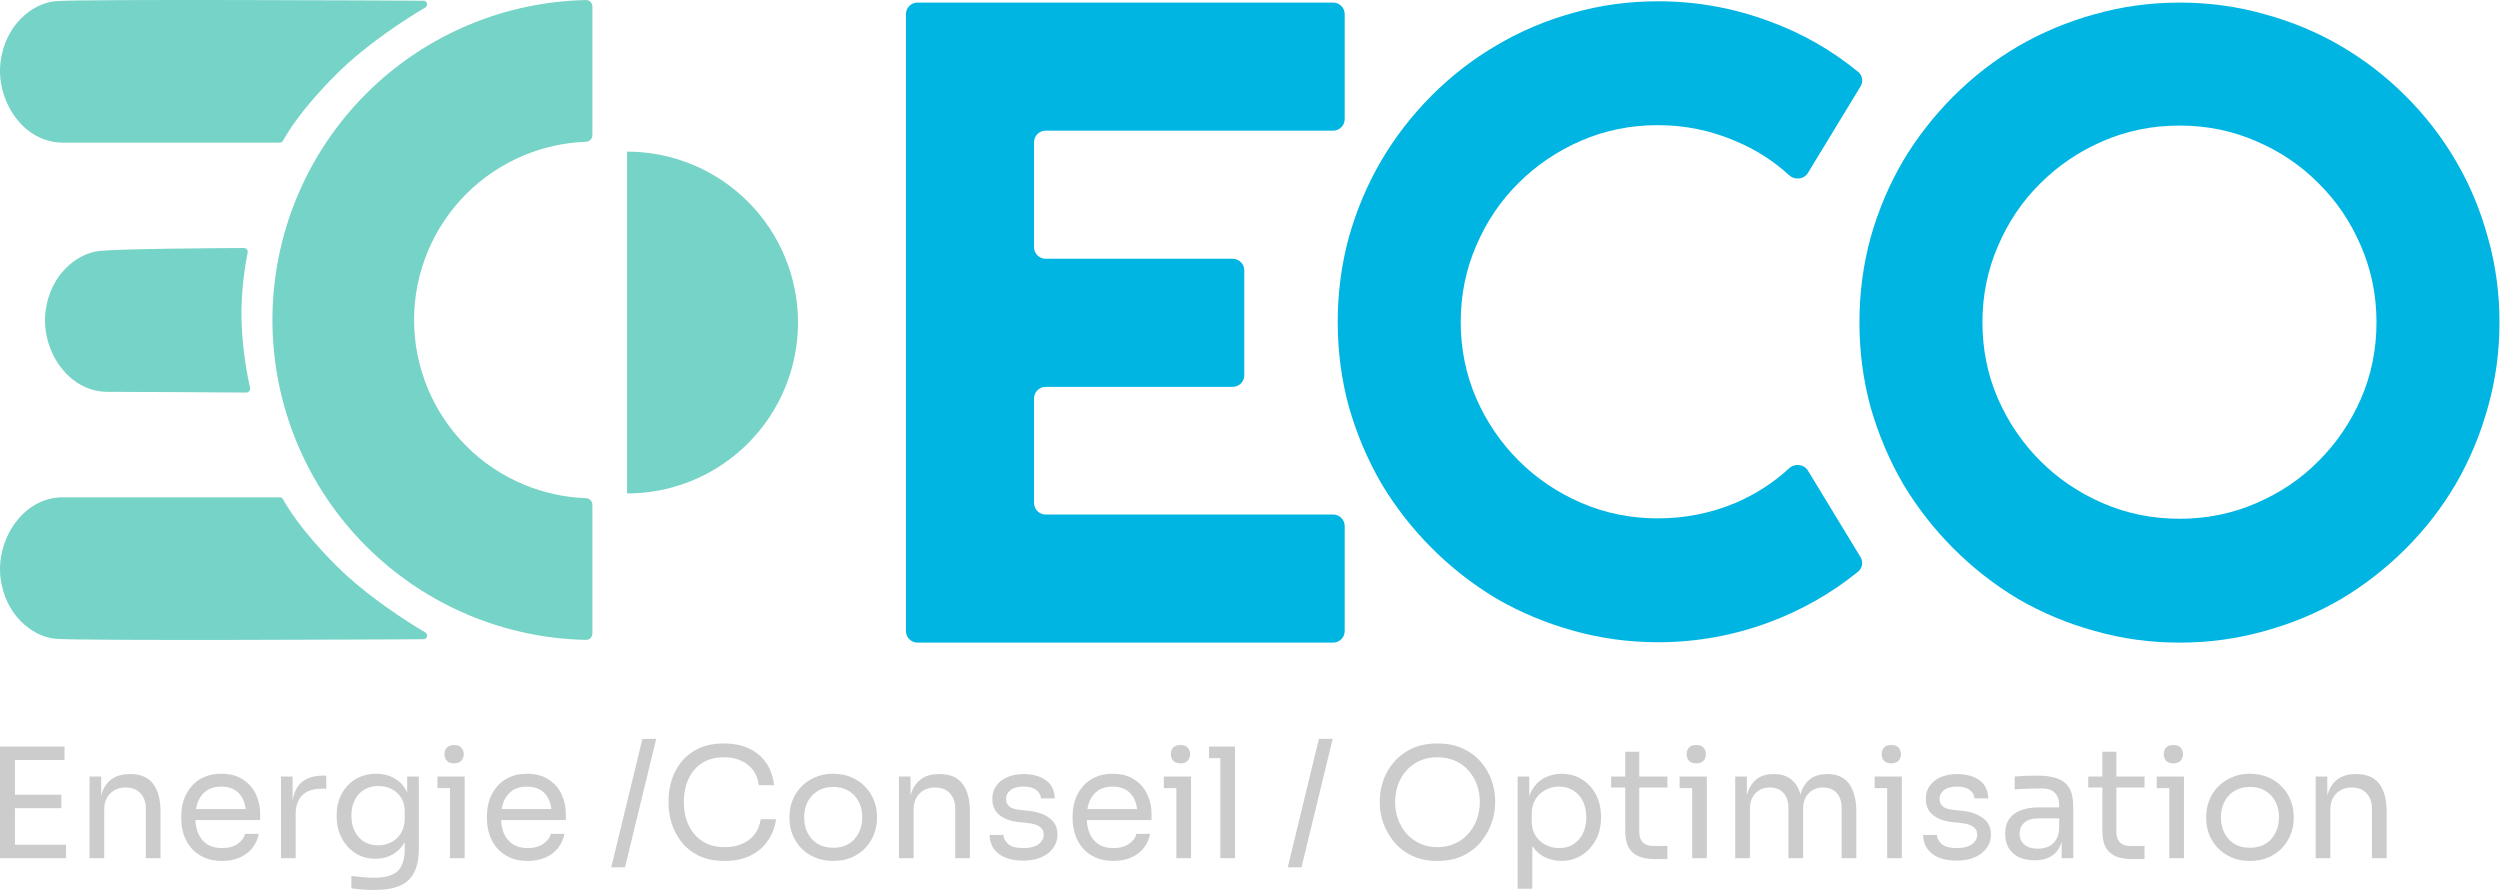
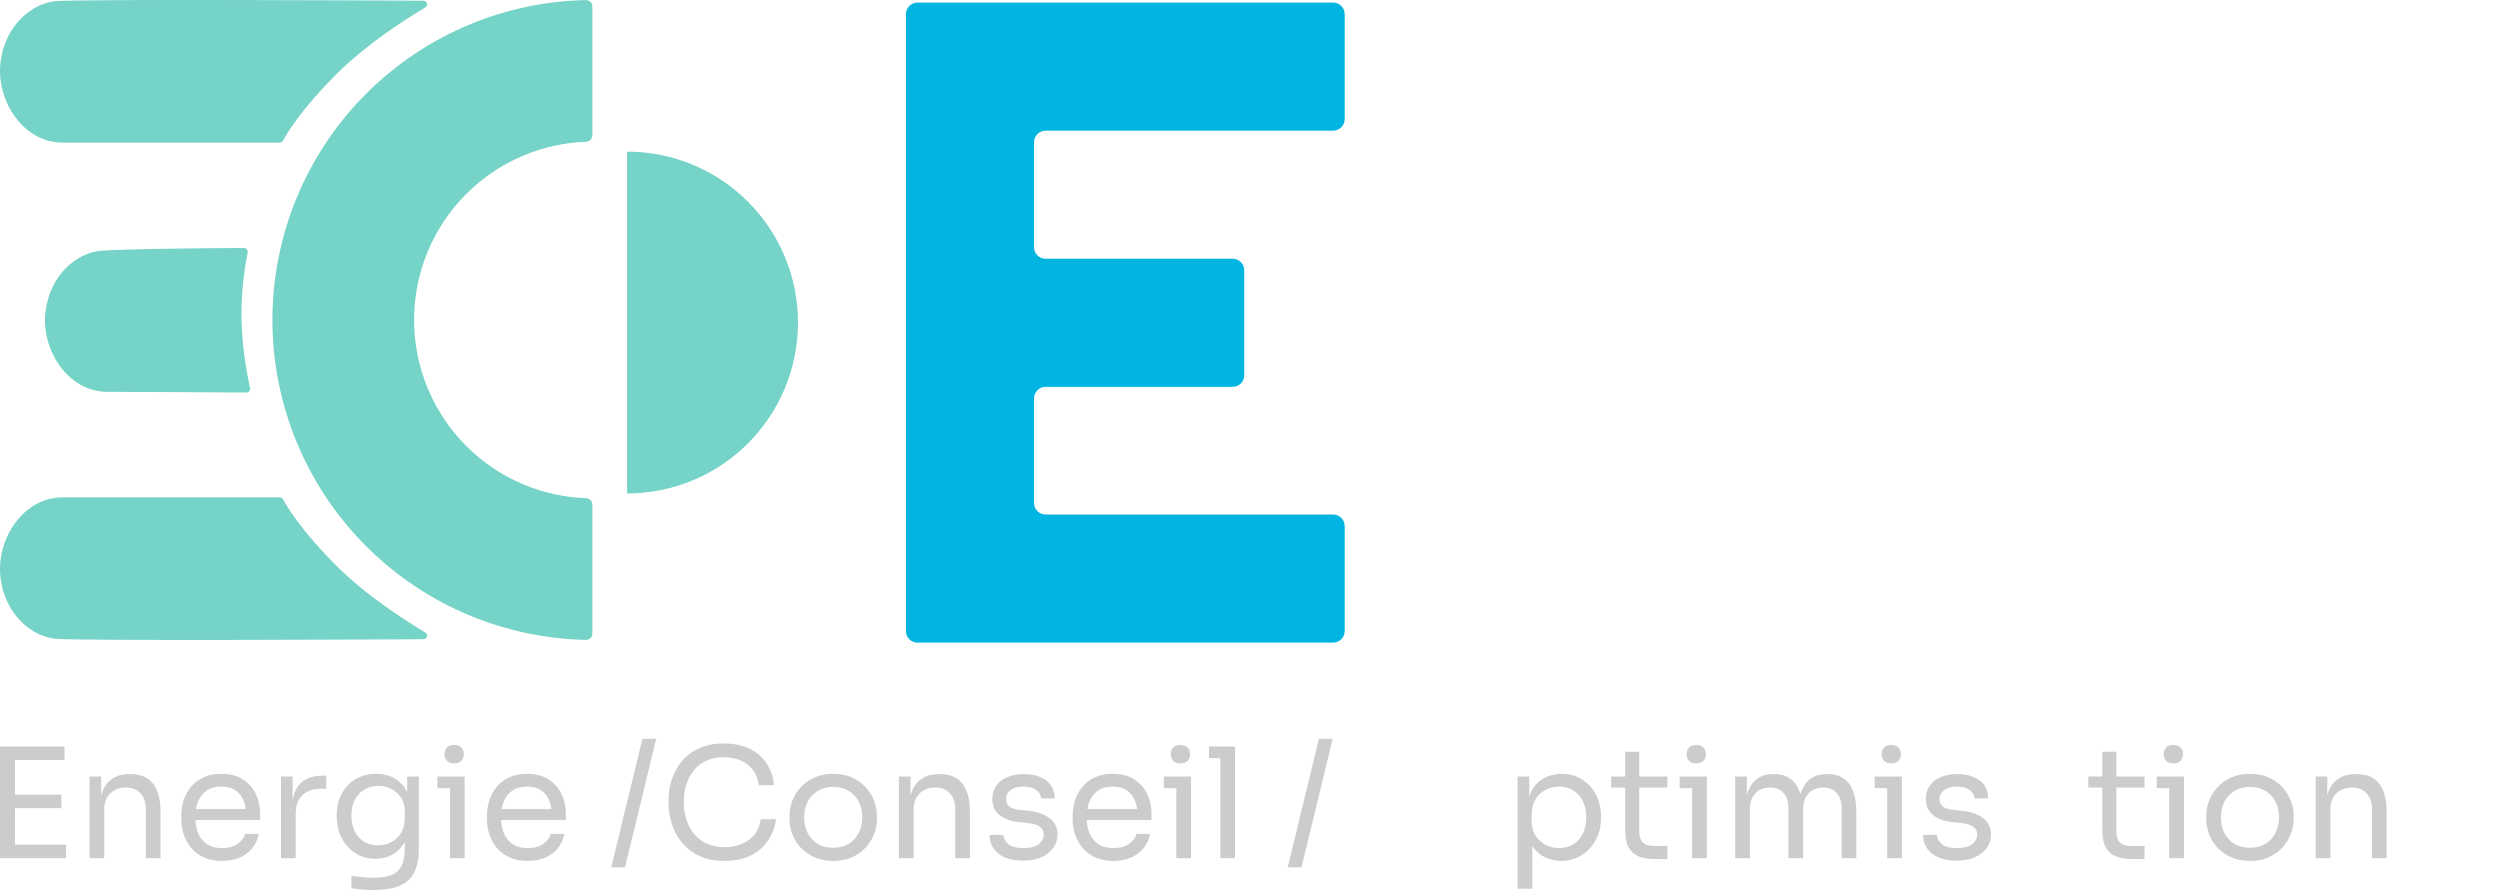
<svg xmlns="http://www.w3.org/2000/svg" width="510" height="182" viewBox="0 0 510 182" fill="none">
  <path d="M49.761 50.595C44.992 50.601 24.621 50.757 20.381 51.179C15.677 51.647 10.178 56.044 9.274 63.626C8.371 71.207 13.717 79.934 21.949 79.934C29.096 79.934 45.915 80.052 50.228 80.082C50.746 80.086 51.124 79.598 51.009 79.092C50.529 76.99 49.484 71.792 49.283 65.672C49.078 59.423 50.075 53.734 50.519 51.547C50.619 51.057 50.261 50.594 49.761 50.595Z" fill="#75D3C7" />
  <path d="M82.956 0.126C81.873 0.126 15.982 -0.225 11.257 0.245C6.531 0.714 1.007 5.126 0.1 12.734C-0.808 20.341 4.563 29.098 12.832 29.098L57.053 29.098C57.359 29.098 57.623 28.924 57.768 28.655C58.547 27.206 61.461 22.294 68.551 15.204C74.796 8.959 82.872 3.832 86.74 1.539C87.41 1.142 87.171 0.166 86.391 0.152C85.524 0.137 84.399 0.126 82.956 0.126Z" fill="#75D3C7" />
  <path d="M82.956 130.423C81.873 130.423 15.982 130.774 11.257 130.304C6.532 129.835 1.007 125.423 0.1 117.815C-0.808 110.207 4.563 101.451 12.832 101.451L57.053 101.451C57.359 101.451 57.623 101.624 57.768 101.894C58.547 103.343 61.461 108.254 68.551 115.344C74.796 121.589 82.872 126.717 86.74 129.01C87.41 129.407 87.171 130.383 86.391 130.397C85.525 130.412 84.399 130.423 82.956 130.423Z" fill="#75D3C7" />
  <path d="M120.849 129.238C120.849 129.962 120.262 130.551 119.539 130.536C111.413 130.373 103.386 128.694 95.87 125.58C87.951 122.3 80.755 117.492 74.694 111.431C68.632 105.37 63.824 98.174 60.544 90.254C57.264 82.335 55.575 73.847 55.575 65.275C55.575 56.703 57.264 48.215 60.544 40.295C63.824 32.376 68.632 25.18 74.694 19.119C80.755 13.058 87.951 8.25 95.87 4.969C103.386 1.856 111.413 0.177 119.539 0.014C120.262 -0.001 120.849 0.587 120.849 1.311V27.588C120.849 28.312 120.262 28.896 119.539 28.922C115.209 29.078 110.938 30.007 106.929 31.668C102.515 33.496 98.505 36.175 95.127 39.553C91.75 42.931 89.07 46.941 87.242 51.354C85.414 55.768 84.473 60.498 84.473 65.275C84.473 70.052 85.414 74.782 87.242 79.195C89.07 83.609 91.75 87.619 95.127 90.997C98.505 94.375 102.515 97.054 106.929 98.882C110.938 100.543 115.209 101.472 119.539 101.628C120.262 101.654 120.849 102.238 120.849 102.962V129.238Z" fill="#75D3C7" />
  <path d="M127.927 30.934C137.174 30.934 146.042 34.608 152.581 41.146C159.119 47.685 162.792 56.553 162.792 65.8C162.792 75.047 159.119 83.915 152.581 90.453C146.042 96.992 137.174 100.665 127.927 100.665L127.927 30.934Z" fill="#75D3C7" />
-   <path d="M379.539 113.633C380.139 114.62 379.94 115.899 379.042 116.625C373.568 121.052 367.506 124.499 360.856 126.966C353.577 129.666 346.034 131.016 338.227 131.016C332.239 131.016 326.457 130.224 320.881 128.639C315.363 127.113 310.168 124.941 305.296 122.123C300.483 119.247 296.08 115.813 292.089 111.821C288.097 107.83 284.663 103.427 281.787 98.614C278.969 93.742 276.768 88.547 275.183 83.029C273.657 77.453 272.894 71.671 272.894 65.683C272.894 59.696 273.657 53.914 275.183 48.337C276.768 42.761 278.969 37.566 281.787 32.753C284.663 27.881 288.097 23.449 292.089 19.457C296.08 15.466 300.483 12.061 305.296 9.243C310.168 6.367 315.363 4.166 320.881 2.64C326.457 1.055 332.239 0.262 338.227 0.262C346.034 0.262 353.577 1.612 360.856 4.312C367.512 6.728 373.58 10.175 379.058 14.652C379.948 15.38 380.142 16.653 379.545 17.635L368.818 35.278C368.005 36.616 366.136 36.803 364.981 35.744C361.786 32.814 358.151 30.496 354.076 28.79C349.028 26.618 343.745 25.532 338.227 25.532C332.65 25.532 327.426 26.589 322.554 28.702C317.682 30.816 313.426 33.692 309.787 37.331C306.147 40.912 303.271 45.168 301.158 50.098C299.045 54.971 297.988 60.165 297.988 65.683C297.988 71.201 299.045 76.396 301.158 81.268C303.271 86.081 306.147 90.308 309.787 93.947C313.426 97.587 317.682 100.463 322.554 102.576C327.426 104.689 332.65 105.746 338.227 105.746C343.745 105.746 349.028 104.689 354.076 102.576C358.152 100.823 361.787 98.476 364.983 95.536C366.136 94.476 368.005 94.662 368.818 96.001L379.539 113.633Z" fill="#00B5E2" />
  <path d="M274.316 128.732C274.316 130.035 273.259 131.092 271.956 131.092H187.172C185.869 131.092 184.813 130.035 184.813 128.732V2.884C184.813 1.581 185.869 0.525 187.172 0.525H271.956C273.259 0.525 274.316 1.581 274.316 2.884V24.297C274.316 25.6 273.259 26.657 271.956 26.657H213.304C212.001 26.657 210.945 27.713 210.945 29.016V50.429C210.945 51.732 212.001 52.788 213.304 52.788H251.47C252.773 52.788 253.829 53.844 253.829 55.147V76.56C253.829 77.863 252.773 78.919 251.47 78.919H213.304C212.001 78.919 210.945 79.976 210.945 81.279V102.601C210.945 103.904 212.001 104.96 213.304 104.96H271.956C273.259 104.96 274.316 106.016 274.316 107.319V128.732Z" fill="#00B5E2" />
-   <path d="M509.897 65.766C509.897 71.753 509.105 77.535 507.52 83.111C505.994 88.629 503.822 93.823 501.004 98.695C498.187 103.509 494.783 107.911 490.791 111.902C486.8 115.894 482.397 119.327 477.584 122.204C472.771 125.021 467.576 127.193 462 128.719C456.424 130.304 450.642 131.096 444.655 131.096C438.668 131.096 432.887 130.304 427.31 128.719C421.793 127.193 416.598 125.021 411.726 122.204C406.913 119.327 402.511 115.894 398.519 111.902C394.528 107.911 391.094 103.509 388.218 98.695C385.401 93.823 383.199 88.629 381.615 83.111C380.089 77.535 379.325 71.753 379.325 65.766C379.325 59.779 380.089 53.998 381.615 48.421C383.199 42.845 385.401 37.651 388.218 32.837C391.094 28.024 394.528 23.622 398.519 19.63C402.511 15.639 406.913 12.235 411.726 9.417C416.598 6.6 421.793 4.428 427.31 2.902C432.887 1.317 438.668 0.525 444.655 0.525C450.642 0.525 456.424 1.317 462 2.902C467.576 4.428 472.771 6.6 477.584 9.417C482.397 12.235 486.8 15.639 490.791 19.63C494.783 23.622 498.187 28.024 501.004 32.837C503.822 37.651 505.994 42.845 507.52 48.421C509.105 53.998 509.897 59.779 509.897 65.766ZM484.804 65.766C484.804 60.249 483.748 55.054 481.634 50.182C479.521 45.252 476.645 40.996 473.006 37.416C469.425 33.776 465.17 30.9 460.239 28.787C455.367 26.674 450.173 25.617 444.655 25.617C439.079 25.617 433.855 26.674 428.983 28.787C424.111 30.9 419.856 33.776 416.217 37.416C412.577 40.996 409.701 45.252 407.588 50.182C405.475 55.054 404.418 60.249 404.418 65.766C404.418 71.284 405.475 76.479 407.588 81.35C409.701 86.164 412.577 90.39 416.217 94.029C419.856 97.668 424.111 100.544 428.983 102.657C433.855 104.771 439.079 105.827 444.655 105.827C450.173 105.827 455.367 104.771 460.239 102.657C465.17 100.544 469.425 97.668 473.006 94.029C476.645 90.39 479.521 86.164 481.634 81.35C483.748 76.479 484.804 71.284 484.804 65.766Z" fill="#00B5E2" />
  <path d="M472.398 175.066V158.408H474.769V165.552H474.395C474.395 163.909 474.613 162.526 475.05 161.403C475.508 160.259 476.194 159.396 477.109 158.813C478.024 158.21 479.178 157.909 480.572 157.909H480.696C482.797 157.909 484.346 158.564 485.344 159.874C486.364 161.184 486.873 163.077 486.873 165.552V175.066H483.878V164.928C483.878 163.638 483.514 162.609 482.786 161.839C482.059 161.049 481.06 160.654 479.792 160.654C478.481 160.654 477.421 161.059 476.61 161.871C475.799 162.682 475.393 163.763 475.393 165.115V175.066H472.398Z" fill="#CCCCCC" />
  <path d="M458.991 175.628C457.536 175.628 456.257 175.379 455.154 174.879C454.052 174.38 453.116 173.725 452.347 172.914C451.598 172.082 451.026 171.157 450.631 170.138C450.257 169.119 450.07 168.079 450.07 167.018V166.457C450.07 165.396 450.267 164.356 450.662 163.337C451.057 162.297 451.64 161.372 452.409 160.561C453.179 159.729 454.115 159.074 455.217 158.596C456.319 158.096 457.577 157.847 458.991 157.847C460.406 157.847 461.664 158.096 462.766 158.596C463.868 159.074 464.804 159.729 465.574 160.561C466.343 161.372 466.925 162.297 467.321 163.337C467.716 164.356 467.913 165.396 467.913 166.457V167.018C467.913 168.079 467.716 169.119 467.321 170.138C466.946 171.157 466.374 172.082 465.605 172.914C464.856 173.725 463.931 174.38 462.828 174.879C461.726 175.379 460.447 175.628 458.991 175.628ZM458.991 172.945C460.239 172.945 461.3 172.675 462.173 172.134C463.068 171.573 463.744 170.824 464.201 169.888C464.679 168.952 464.919 167.902 464.919 166.737C464.919 165.552 464.679 164.491 464.201 163.556C463.723 162.62 463.036 161.881 462.142 161.341C461.269 160.8 460.218 160.53 458.991 160.53C457.785 160.53 456.735 160.8 455.841 161.341C454.946 161.881 454.26 162.62 453.782 163.556C453.304 164.491 453.064 165.552 453.064 166.737C453.064 167.902 453.293 168.952 453.751 169.888C454.229 170.824 454.905 171.573 455.778 172.134C456.673 172.675 457.744 172.945 458.991 172.945Z" fill="#CCCCCC" />
  <path d="M442.532 175.066V158.408H445.527V175.066H442.532ZM439.974 160.778V158.408H445.527V160.778H439.974ZM443.374 155.725C442.709 155.725 442.21 155.548 441.877 155.194C441.565 154.841 441.409 154.394 441.409 153.853C441.409 153.312 441.565 152.865 441.877 152.512C442.21 152.158 442.709 151.981 443.374 151.981C444.04 151.981 444.528 152.158 444.84 152.512C445.173 152.865 445.34 153.312 445.34 153.853C445.34 154.394 445.173 154.841 444.84 155.194C444.528 155.548 444.04 155.725 443.374 155.725Z" fill="#CCCCCC" />
  <path d="M434.927 175.253C433.679 175.253 432.598 175.077 431.683 174.723C430.789 174.369 430.092 173.766 429.593 172.914C429.114 172.04 428.875 170.865 428.875 169.389V153.354H431.745V169.763C431.745 170.657 431.984 171.354 432.463 171.853C432.962 172.331 433.659 172.571 434.553 172.571H437.485V175.253H434.927ZM426.005 160.654V158.408H437.485V160.654H426.005Z" fill="#CCCCCC" />
-   <path d="M420.571 175.066V170.075H420.072V164.304C420.072 163.16 419.77 162.297 419.167 161.715C418.585 161.132 417.722 160.841 416.578 160.841C415.933 160.841 415.268 160.852 414.582 160.872C413.895 160.893 413.24 160.914 412.616 160.935C411.992 160.956 411.452 160.987 410.994 161.028V158.408C411.452 158.366 411.93 158.335 412.429 158.314C412.949 158.273 413.479 158.252 414.02 158.252C414.561 158.231 415.081 158.221 415.58 158.221C417.285 158.221 418.679 158.429 419.76 158.845C420.841 159.24 421.642 159.895 422.162 160.81C422.682 161.725 422.942 162.962 422.942 164.522V175.066H420.571ZM415.112 175.503C413.864 175.503 412.783 175.295 411.868 174.879C410.973 174.442 410.277 173.818 409.777 173.007C409.299 172.196 409.06 171.219 409.06 170.075C409.06 168.89 409.32 167.902 409.84 167.111C410.381 166.321 411.16 165.728 412.179 165.333C413.199 164.917 414.426 164.709 415.861 164.709H420.384V166.955H415.736C414.529 166.955 413.604 167.247 412.959 167.829C412.315 168.411 411.992 169.16 411.992 170.075C411.992 170.99 412.315 171.728 412.959 172.29C413.604 172.851 414.529 173.132 415.736 173.132C416.443 173.132 417.119 173.007 417.763 172.758C418.408 172.487 418.938 172.051 419.354 171.448C419.791 170.824 420.03 169.971 420.072 168.89L420.883 170.075C420.779 171.26 420.488 172.259 420.01 173.07C419.552 173.86 418.907 174.463 418.075 174.879C417.264 175.295 416.276 175.503 415.112 175.503Z" fill="#CCCCCC" />
  <path d="M399.23 175.565C397.046 175.565 395.351 175.097 394.145 174.162C392.959 173.226 392.346 171.947 392.304 170.325H395.112C395.153 170.969 395.476 171.583 396.079 172.165C396.703 172.727 397.753 173.007 399.23 173.007C400.561 173.007 401.58 172.747 402.287 172.227C402.994 171.687 403.347 171.032 403.347 170.262C403.347 169.576 403.087 169.046 402.568 168.671C402.048 168.276 401.205 168.016 400.041 167.891L398.231 167.704C396.651 167.538 395.361 167.07 394.363 166.3C393.365 165.51 392.866 164.408 392.866 162.994C392.866 161.933 393.136 161.028 393.677 160.28C394.218 159.51 394.966 158.928 395.923 158.533C396.88 158.117 397.982 157.909 399.23 157.909C401.101 157.909 402.619 158.325 403.784 159.157C404.949 159.988 405.552 161.226 405.593 162.869H402.786C402.765 162.203 402.453 161.642 401.85 161.184C401.268 160.706 400.394 160.467 399.23 160.467C398.065 160.467 397.181 160.706 396.578 161.184C395.975 161.663 395.673 162.266 395.673 162.994C395.673 163.618 395.881 164.117 396.297 164.491C396.734 164.865 397.441 165.104 398.419 165.208L400.228 165.396C402.016 165.583 403.451 166.082 404.533 166.893C405.614 167.683 406.155 168.806 406.155 170.262C406.155 171.302 405.853 172.227 405.25 173.039C404.668 173.829 403.857 174.453 402.817 174.91C401.777 175.347 400.581 175.565 399.23 175.565Z" fill="#CCCCCC" />
  <path d="M384.985 175.066V158.408H387.98V175.066H384.985ZM382.427 160.778V158.408H387.98V160.778H382.427ZM385.827 155.725C385.162 155.725 384.663 155.548 384.33 155.194C384.018 154.841 383.862 154.394 383.862 153.853C383.862 153.312 384.018 152.865 384.33 152.512C384.663 152.158 385.162 151.981 385.827 151.981C386.493 151.981 386.982 152.158 387.294 152.512C387.626 152.865 387.793 153.312 387.793 153.853C387.793 154.394 387.626 154.841 387.294 155.194C386.982 155.548 386.493 155.725 385.827 155.725Z" fill="#CCCCCC" />
  <path d="M353.984 175.066V158.408H356.355V165.552H355.98C355.98 163.929 356.188 162.557 356.604 161.434C357.041 160.29 357.686 159.417 358.538 158.813C359.391 158.21 360.472 157.909 361.783 157.909H361.907C363.218 157.909 364.299 158.21 365.152 158.813C366.025 159.417 366.67 160.29 367.086 161.434C367.502 162.557 367.71 163.929 367.71 165.552H366.836C366.836 163.929 367.055 162.557 367.491 161.434C367.928 160.29 368.573 159.417 369.426 158.813C370.299 158.21 371.391 157.909 372.701 157.909H372.826C374.136 157.909 375.228 158.21 376.101 158.813C376.975 159.417 377.62 160.29 378.035 161.434C378.472 162.557 378.691 163.929 378.691 165.552V175.066H375.696V164.897C375.696 163.545 375.363 162.505 374.698 161.777C374.032 161.028 373.107 160.654 371.921 160.654C370.694 160.654 369.706 161.049 368.958 161.839C368.209 162.609 367.835 163.69 367.835 165.084V175.066H364.84V164.897C364.84 163.545 364.507 162.505 363.842 161.777C363.176 161.028 362.251 160.654 361.065 160.654C359.838 160.654 358.85 161.049 358.102 161.839C357.353 162.609 356.979 163.69 356.979 165.084V175.066H353.984Z" fill="#CCCCCC" />
  <path d="M345.199 175.066V158.408H348.194V175.066H345.199ZM342.641 160.778V158.408H348.194V160.778H342.641ZM346.041 155.725C345.376 155.725 344.877 155.548 344.544 155.194C344.232 154.841 344.076 154.394 344.076 153.853C344.076 153.312 344.232 152.865 344.544 152.512C344.877 152.158 345.376 151.981 346.041 151.981C346.707 151.981 347.195 152.158 347.507 152.512C347.84 152.865 348.006 153.312 348.006 153.853C348.006 154.394 347.84 154.841 347.507 155.194C347.195 155.548 346.707 155.725 346.041 155.725Z" fill="#CCCCCC" />
  <path d="M337.594 175.253C336.346 175.253 335.264 175.077 334.349 174.723C333.455 174.369 332.758 173.766 332.259 172.914C331.781 172.04 331.542 170.865 331.542 169.389V153.354H334.412V169.763C334.412 170.657 334.651 171.354 335.129 171.853C335.628 172.331 336.325 172.571 337.219 172.571H340.152V175.253H337.594ZM328.672 160.654V158.408H340.152V160.654H328.672Z" fill="#CCCCCC" />
  <path d="M309.597 181.306V158.408H311.968V165.614L311.407 165.552C311.511 163.764 311.885 162.308 312.53 161.185C313.195 160.041 314.058 159.199 315.119 158.658C316.18 158.117 317.334 157.847 318.582 157.847C319.788 157.847 320.88 158.076 321.857 158.533C322.855 158.991 323.708 159.615 324.415 160.405C325.122 161.195 325.663 162.11 326.037 163.15C326.412 164.19 326.599 165.292 326.599 166.457V167.018C326.599 168.183 326.401 169.285 326.006 170.325C325.611 171.365 325.05 172.28 324.322 173.07C323.615 173.86 322.762 174.484 321.764 174.942C320.786 175.399 319.705 175.628 318.519 175.628C317.334 175.628 316.2 175.368 315.119 174.848C314.038 174.328 313.143 173.486 312.436 172.321C311.729 171.157 311.324 169.628 311.22 167.736L312.592 170.231V181.306H309.597ZM318.051 173.008C319.174 173.008 320.152 172.748 320.984 172.228C321.816 171.687 322.46 170.949 322.918 170.013C323.375 169.056 323.604 167.965 323.604 166.737C323.604 165.49 323.375 164.398 322.918 163.462C322.46 162.526 321.816 161.798 320.984 161.278C320.152 160.738 319.174 160.467 318.051 160.467C317.053 160.467 316.128 160.696 315.275 161.154C314.422 161.59 313.736 162.235 313.216 163.088C312.717 163.92 312.467 164.928 312.467 166.114V167.549C312.467 168.692 312.727 169.67 313.247 170.481C313.767 171.292 314.453 171.916 315.306 172.353C316.159 172.789 317.074 173.008 318.051 173.008Z" fill="#CCCCCC" />
-   <path d="M293.244 175.627C291.206 175.627 289.448 175.263 287.972 174.536C286.495 173.808 285.278 172.851 284.322 171.666C283.365 170.48 282.648 169.212 282.169 167.86C281.712 166.508 281.483 165.208 281.483 163.96V163.274C281.483 161.922 281.722 160.56 282.201 159.187C282.679 157.815 283.407 156.567 284.384 155.444C285.362 154.3 286.578 153.385 288.034 152.699C289.511 152.012 291.247 151.669 293.244 151.669C295.24 151.669 296.966 152.012 298.422 152.699C299.899 153.385 301.126 154.3 302.103 155.444C303.081 156.567 303.808 157.815 304.287 159.187C304.765 160.56 305.004 161.922 305.004 163.274V163.96C305.004 165.208 304.765 166.508 304.287 167.86C303.829 169.212 303.122 170.48 302.166 171.666C301.209 172.851 299.992 173.808 298.516 174.536C297.039 175.263 295.282 175.627 293.244 175.627ZM293.244 172.82C294.575 172.82 295.771 172.57 296.831 172.071C297.913 171.572 298.828 170.896 299.576 170.043C300.325 169.17 300.897 168.192 301.292 167.111C301.687 166.009 301.885 164.855 301.885 163.648C301.885 162.38 301.687 161.194 301.292 160.092C300.897 158.99 300.325 158.023 299.576 157.191C298.828 156.338 297.913 155.673 296.831 155.194C295.771 154.716 294.575 154.477 293.244 154.477C291.913 154.477 290.706 154.716 289.625 155.194C288.564 155.673 287.66 156.338 286.911 157.191C286.162 158.023 285.59 158.99 285.195 160.092C284.8 161.194 284.603 162.38 284.603 163.648C284.603 164.855 284.8 166.009 285.195 167.111C285.59 168.192 286.162 169.17 286.911 170.043C287.66 170.896 288.564 171.572 289.625 172.071C290.706 172.57 291.913 172.82 293.244 172.82Z" fill="#CCCCCC" />
  <path d="M262.695 176.939L269.058 150.734H271.866L265.502 176.939H262.695Z" fill="#CCCCCC" />
  <path d="M248.948 175.066V152.293H251.943V175.066H248.948ZM246.639 154.664V152.293H251.943V154.664H246.639Z" fill="#CCCCCC" />
  <path d="M239.975 175.066V158.408H242.97V175.066H239.975ZM237.417 160.778V158.408H242.97V160.778H237.417ZM240.818 155.725C240.152 155.725 239.653 155.548 239.32 155.194C239.008 154.841 238.852 154.394 238.852 153.853C238.852 153.312 239.008 152.865 239.32 152.512C239.653 152.158 240.152 151.981 240.818 151.981C241.483 151.981 241.972 152.158 242.284 152.512C242.616 152.865 242.783 153.312 242.783 153.853C242.783 154.394 242.616 154.841 242.284 155.194C241.972 155.548 241.483 155.725 240.818 155.725Z" fill="#CCCCCC" />
  <path d="M227.145 175.628C225.689 175.628 224.431 175.379 223.37 174.879C222.31 174.38 221.447 173.725 220.781 172.914C220.116 172.082 219.616 171.157 219.284 170.138C218.972 169.119 218.816 168.079 218.816 167.018V166.457C218.816 165.375 218.972 164.325 219.284 163.306C219.616 162.287 220.116 161.372 220.781 160.561C221.447 159.729 222.289 159.074 223.308 158.596C224.348 158.096 225.564 157.847 226.958 157.847C228.767 157.847 230.254 158.242 231.419 159.032C232.604 159.802 233.478 160.8 234.039 162.027C234.621 163.254 234.913 164.564 234.913 165.958V167.299H220.126V165.053H232.729L232.043 166.27C232.043 165.084 231.855 164.065 231.481 163.212C231.107 162.339 230.545 161.663 229.797 161.185C229.048 160.706 228.102 160.467 226.958 160.467C225.772 160.467 224.784 160.738 223.994 161.278C223.225 161.819 222.642 162.557 222.247 163.493C221.873 164.429 221.686 165.51 221.686 166.737C221.686 167.923 221.873 168.994 222.247 169.951C222.642 170.886 223.246 171.635 224.057 172.197C224.868 172.737 225.897 173.008 227.145 173.008C228.455 173.008 229.516 172.717 230.327 172.134C231.159 171.552 231.658 170.876 231.824 170.107H234.632C234.403 171.25 233.946 172.238 233.259 173.07C232.573 173.902 231.71 174.536 230.67 174.973C229.63 175.41 228.455 175.628 227.145 175.628Z" fill="#CCCCCC" />
  <path d="M208.798 175.565C206.614 175.565 204.919 175.097 203.713 174.162C202.528 173.226 201.914 171.947 201.873 170.325H204.68C204.722 170.969 205.044 171.583 205.647 172.165C206.271 172.727 207.321 173.007 208.798 173.007C210.129 173.007 211.148 172.747 211.855 172.227C212.562 171.687 212.916 171.032 212.916 170.262C212.916 169.576 212.656 169.046 212.136 168.671C211.616 168.276 210.774 168.016 209.609 167.891L207.8 167.704C206.219 167.538 204.93 167.07 203.931 166.3C202.933 165.51 202.434 164.408 202.434 162.994C202.434 161.933 202.704 161.028 203.245 160.28C203.786 159.51 204.535 158.928 205.491 158.533C206.448 158.117 207.55 157.909 208.798 157.909C210.67 157.909 212.188 158.325 213.352 159.157C214.517 159.988 215.12 161.226 215.162 162.869H212.354C212.333 162.203 212.021 161.642 211.418 161.184C210.836 160.706 209.963 160.467 208.798 160.467C207.633 160.467 206.749 160.706 206.146 161.184C205.543 161.663 205.242 162.266 205.242 162.994C205.242 163.618 205.45 164.117 205.866 164.491C206.302 164.865 207.009 165.104 207.987 165.208L209.796 165.396C211.585 165.583 213.02 166.082 214.101 166.893C215.183 167.683 215.723 168.806 215.723 170.262C215.723 171.302 215.422 172.227 214.819 173.039C214.236 173.829 213.425 174.453 212.385 174.91C211.346 175.347 210.15 175.565 208.798 175.565Z" fill="#CCCCCC" />
  <path d="M183.385 175.066V158.408H185.756V165.552H185.381C185.381 163.909 185.6 162.526 186.036 161.403C186.494 160.259 187.18 159.396 188.095 158.813C189.01 158.21 190.164 157.909 191.558 157.909H191.683C193.783 157.909 195.332 158.564 196.331 159.874C197.35 161.184 197.859 163.077 197.859 165.552V175.066H194.865V164.928C194.865 163.638 194.501 162.609 193.773 161.839C193.045 161.049 192.047 160.654 190.778 160.654C189.468 160.654 188.407 161.059 187.596 161.871C186.785 162.682 186.379 163.763 186.379 165.115V175.066H183.385Z" fill="#CCCCCC" />
  <path d="M169.977 175.628C168.521 175.628 167.242 175.379 166.14 174.879C165.038 174.38 164.102 173.725 163.333 172.914C162.584 172.082 162.012 171.157 161.617 170.138C161.242 169.119 161.055 168.079 161.055 167.018V166.457C161.055 165.396 161.253 164.356 161.648 163.337C162.043 162.297 162.625 161.372 163.395 160.561C164.164 159.729 165.1 159.074 166.203 158.596C167.305 158.096 168.563 157.847 169.977 157.847C171.391 157.847 172.65 158.096 173.752 158.596C174.854 159.074 175.79 159.729 176.559 160.561C177.329 161.372 177.911 162.297 178.306 163.337C178.701 164.356 178.899 165.396 178.899 166.457V167.018C178.899 168.079 178.701 169.119 178.306 170.138C177.932 171.157 177.36 172.082 176.591 172.914C175.842 173.725 174.916 174.38 173.814 174.879C172.712 175.379 171.433 175.628 169.977 175.628ZM169.977 172.945C171.225 172.945 172.286 172.675 173.159 172.134C174.053 171.573 174.729 170.824 175.187 169.888C175.665 168.952 175.904 167.902 175.904 166.737C175.904 165.552 175.665 164.491 175.187 163.556C174.708 162.62 174.022 161.881 173.128 161.341C172.254 160.8 171.204 160.53 169.977 160.53C168.771 160.53 167.721 160.8 166.826 161.341C165.932 161.881 165.246 162.62 164.768 163.556C164.289 164.491 164.05 165.552 164.05 166.737C164.05 167.902 164.279 168.952 164.736 169.888C165.215 170.824 165.891 171.573 166.764 172.134C167.658 172.675 168.729 172.945 169.977 172.945Z" fill="#CCCCCC" />
  <path d="M147.831 175.627C145.751 175.627 143.973 175.263 142.497 174.536C141.041 173.808 139.866 172.861 138.972 171.697C138.077 170.532 137.422 169.274 137.006 167.922C136.59 166.55 136.382 165.229 136.382 163.96V163.274C136.382 161.901 136.59 160.529 137.006 159.156C137.443 157.784 138.108 156.536 139.003 155.413C139.897 154.29 141.062 153.385 142.497 152.699C143.932 152.012 145.647 151.669 147.644 151.669C149.682 151.669 151.429 152.023 152.885 152.73C154.34 153.437 155.495 154.425 156.347 155.694C157.2 156.962 157.72 158.46 157.907 160.186H154.788C154.621 158.896 154.205 157.836 153.54 157.004C152.874 156.151 152.032 155.517 151.013 155.101C150.015 154.685 148.892 154.477 147.644 154.477C146.292 154.477 145.107 154.716 144.088 155.194C143.069 155.652 142.216 156.307 141.53 157.16C140.864 157.992 140.355 158.959 140.001 160.061C139.668 161.163 139.502 162.359 139.502 163.648C139.502 164.875 139.668 166.04 140.001 167.142C140.355 168.244 140.874 169.222 141.561 170.075C142.268 170.927 143.141 171.603 144.181 172.102C145.221 172.581 146.438 172.82 147.831 172.82C149.786 172.82 151.429 172.331 152.76 171.354C154.091 170.376 154.902 168.962 155.193 167.111H158.313C158.105 168.671 157.574 170.095 156.722 171.385C155.89 172.674 154.725 173.704 153.228 174.473C151.751 175.243 149.952 175.627 147.831 175.627Z" fill="#CCCCCC" />
  <path d="M124.692 176.939L131.055 150.734H133.863L127.499 176.939H124.692Z" fill="#CCCCCC" />
  <path d="M107.664 175.628C106.208 175.628 104.95 175.379 103.889 174.879C102.829 174.38 101.966 173.725 101.3 172.914C100.635 172.082 100.136 171.157 99.803 170.138C99.491 169.119 99.335 168.079 99.335 167.018V166.457C99.335 165.375 99.491 164.325 99.803 163.306C100.136 162.287 100.635 161.372 101.3 160.561C101.966 159.729 102.808 159.074 103.827 158.596C104.867 158.096 106.083 157.847 107.477 157.847C109.286 157.847 110.773 158.242 111.938 159.032C113.123 159.802 113.997 160.8 114.558 162.027C115.141 163.254 115.432 164.564 115.432 165.958V167.299H100.645V165.053H113.248L112.562 166.27C112.562 165.084 112.375 164.065 112 163.212C111.626 162.339 111.064 161.663 110.316 161.185C109.567 160.706 108.621 160.467 107.477 160.467C106.291 160.467 105.304 160.738 104.513 161.278C103.744 161.819 103.162 162.557 102.766 163.493C102.392 164.429 102.205 165.51 102.205 166.737C102.205 167.923 102.392 168.994 102.766 169.951C103.162 170.886 103.765 171.635 104.576 172.197C105.387 172.737 106.416 173.008 107.664 173.008C108.974 173.008 110.035 172.717 110.846 172.134C111.678 171.552 112.177 170.876 112.343 170.107H115.151C114.922 171.25 114.465 172.238 113.778 173.07C113.092 173.902 112.229 174.536 111.189 174.973C110.149 175.41 108.974 175.628 107.664 175.628Z" fill="#CCCCCC" />
  <path d="M91.797 175.066V158.408H94.792V175.066H91.797ZM89.239 160.778V158.408H94.792V160.778H89.239ZM92.64 155.725C91.974 155.725 91.475 155.548 91.142 155.194C90.83 154.841 90.674 154.394 90.674 153.853C90.674 153.312 90.83 152.865 91.142 152.512C91.475 152.158 91.974 151.981 92.64 151.981C93.305 151.981 93.794 152.158 94.106 152.512C94.439 152.865 94.605 153.312 94.605 153.853C94.605 154.394 94.439 154.841 94.106 155.194C93.794 155.548 93.305 155.725 92.64 155.725Z" fill="#CCCCCC" />
  <path d="M76.237 181.555C75.468 181.555 74.688 181.524 73.897 181.462C73.128 181.399 72.39 181.316 71.683 181.212V178.685C72.431 178.789 73.211 178.872 74.022 178.935C74.854 179.018 75.634 179.06 76.362 179.06C77.88 179.06 79.086 178.852 79.98 178.436C80.895 178.041 81.551 177.406 81.946 176.533C82.362 175.68 82.57 174.578 82.57 173.226V170.044L83.568 167.673C83.505 169.358 83.152 170.762 82.507 171.885C81.863 172.987 81.02 173.819 79.98 174.38C78.961 174.921 77.828 175.191 76.58 175.191C75.415 175.191 74.344 174.973 73.367 174.536C72.41 174.079 71.579 173.455 70.871 172.665C70.185 171.874 69.644 170.97 69.249 169.951C68.875 168.911 68.688 167.819 68.688 166.675V166.114C68.688 164.949 68.885 163.868 69.28 162.869C69.676 161.85 70.227 160.966 70.934 160.218C71.641 159.469 72.483 158.887 73.461 158.471C74.459 158.055 75.551 157.847 76.736 157.847C78.129 157.847 79.356 158.148 80.417 158.751C81.478 159.334 82.31 160.197 82.913 161.341C83.537 162.464 83.88 163.847 83.942 165.49L83.069 165.521V158.408H85.44V173.101C85.44 175.098 85.128 176.71 84.504 177.937C83.901 179.184 82.923 180.1 81.571 180.682C80.24 181.264 78.462 181.555 76.237 181.555ZM77.142 172.446C78.14 172.446 79.045 172.228 79.856 171.791C80.688 171.354 81.343 170.73 81.821 169.919C82.32 169.088 82.57 168.1 82.57 166.956V165.521C82.57 164.398 82.31 163.452 81.79 162.682C81.291 161.913 80.635 161.33 79.825 160.935C79.013 160.54 78.129 160.342 77.173 160.342C76.091 160.342 75.135 160.592 74.303 161.091C73.471 161.59 72.826 162.297 72.369 163.212C71.911 164.107 71.683 165.167 71.683 166.394C71.683 167.621 71.911 168.692 72.369 169.607C72.847 170.523 73.492 171.23 74.303 171.729C75.135 172.207 76.081 172.446 77.142 172.446Z" fill="#CCCCCC" />
  <path d="M57.324 175.066V158.408H59.694V165.271H59.57C59.57 162.838 60.1 161.06 61.161 159.936C62.242 158.793 63.854 158.221 65.996 158.221H66.557V160.904H65.497C63.833 160.904 62.554 161.351 61.66 162.245C60.766 163.118 60.318 164.387 60.318 166.051V175.066H57.324Z" fill="#CCCCCC" />
  <path d="M45.304 175.628C43.848 175.628 42.59 175.379 41.529 174.879C40.469 174.38 39.605 173.725 38.94 172.914C38.275 172.082 37.775 171.157 37.443 170.138C37.131 169.119 36.975 168.079 36.975 167.018V166.457C36.975 165.375 37.131 164.325 37.443 163.306C37.775 162.287 38.275 161.372 38.94 160.561C39.605 159.729 40.448 159.074 41.467 158.596C42.507 158.096 43.723 157.847 45.117 157.847C46.926 157.847 48.413 158.242 49.578 159.032C50.763 159.802 51.637 160.8 52.198 162.027C52.78 163.254 53.072 164.564 53.072 165.958V167.299H38.285V165.053H50.888L50.202 166.27C50.202 165.084 50.014 164.065 49.64 163.212C49.266 162.339 48.704 161.663 47.956 161.185C47.207 160.706 46.261 160.467 45.117 160.467C43.931 160.467 42.943 160.738 42.153 161.278C41.384 161.819 40.801 162.557 40.406 163.493C40.032 164.429 39.845 165.51 39.845 166.737C39.845 167.923 40.032 168.994 40.406 169.951C40.801 170.886 41.404 171.635 42.216 172.197C43.027 172.737 44.056 173.008 45.304 173.008C46.614 173.008 47.675 172.717 48.486 172.134C49.318 171.552 49.817 170.876 49.983 170.107H52.791C52.562 171.25 52.105 172.238 51.418 173.07C50.732 173.902 49.869 174.536 48.829 174.973C47.789 175.41 46.614 175.628 45.304 175.628Z" fill="#CCCCCC" />
  <path d="M18.268 175.066V158.408H20.639V165.552H20.265C20.265 163.909 20.483 162.526 20.92 161.403C21.378 160.259 22.064 159.396 22.979 158.813C23.894 158.21 25.048 157.909 26.442 157.909H26.566C28.667 157.909 30.216 158.564 31.215 159.874C32.233 161.184 32.743 163.077 32.743 165.552V175.066H29.748V164.928C29.748 163.638 29.384 162.609 28.656 161.839C27.928 161.049 26.93 160.654 25.662 160.654C24.352 160.654 23.291 161.059 22.48 161.871C21.669 162.682 21.263 163.763 21.263 165.115V175.066H18.268Z" fill="#CCCCCC" />
  <path d="M8.41792e-05 175.066V152.293H3.057V175.066H8.41792e-05ZM2.433 175.066V172.321H13.476V175.066H2.433ZM2.433 164.865V162.12H12.509V164.865H2.433ZM2.433 155.038V152.293H13.165V155.038H2.433Z" fill="#CCCCCC" />
</svg>